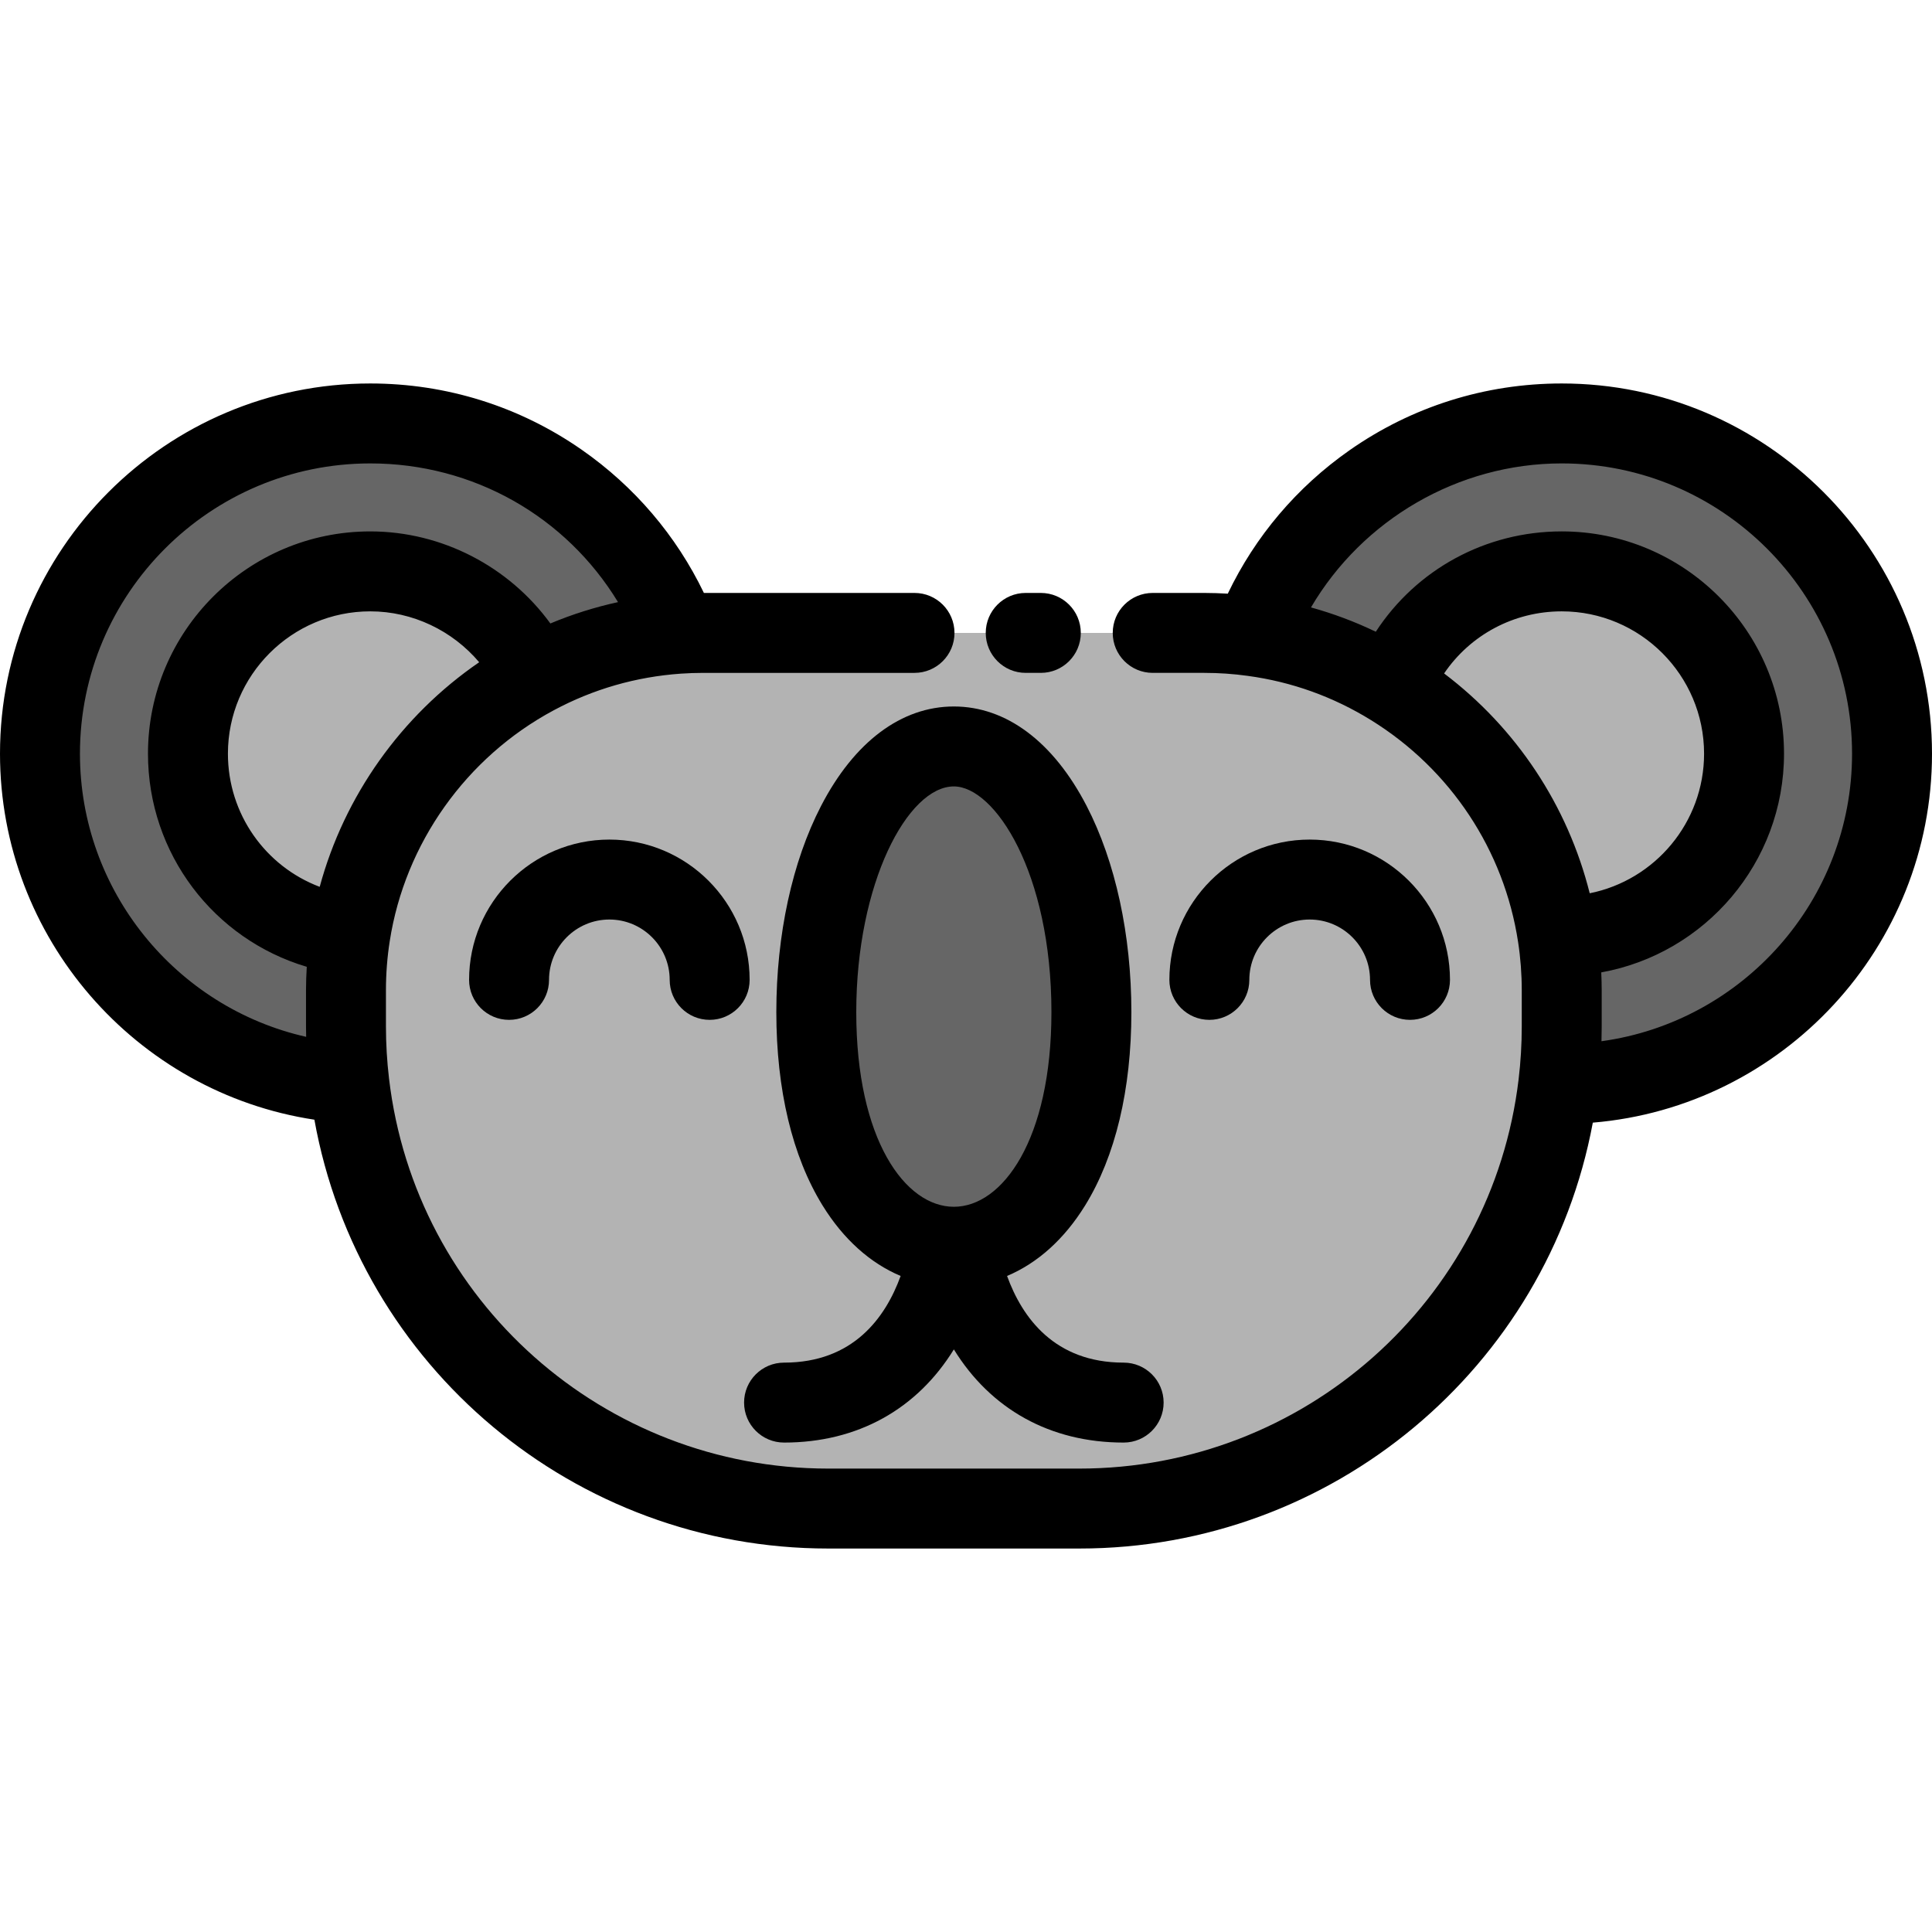
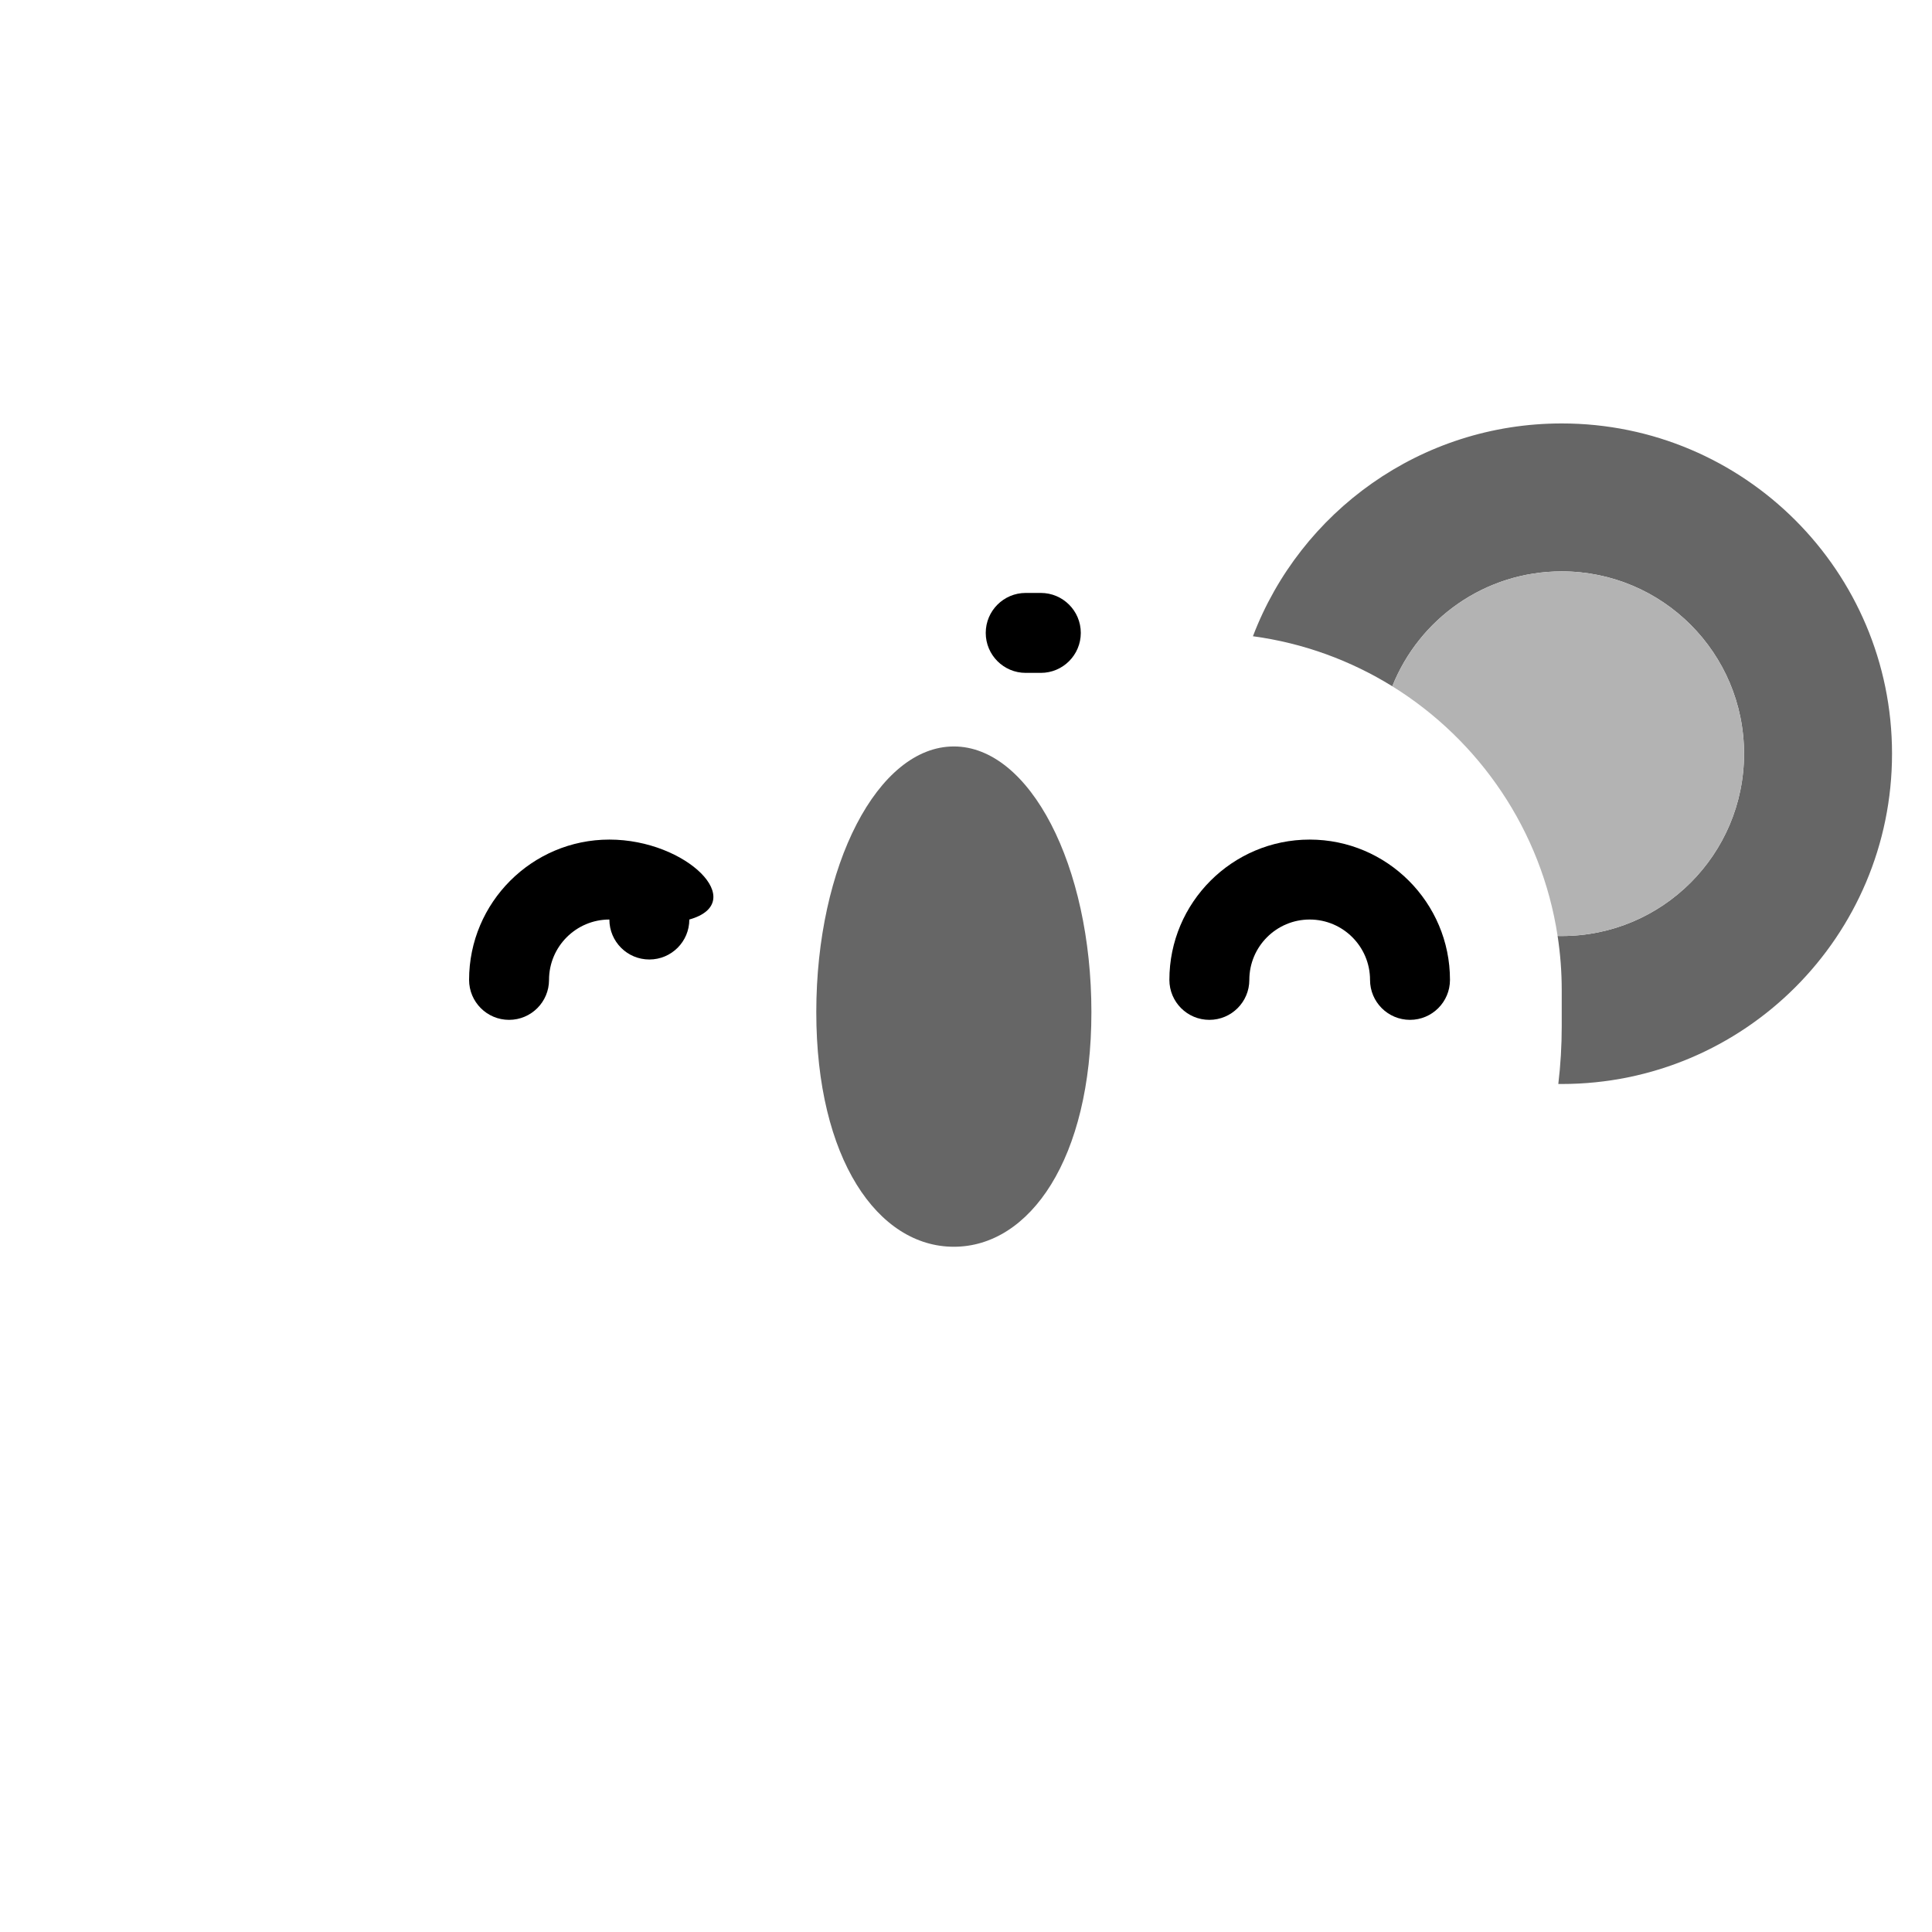
<svg xmlns="http://www.w3.org/2000/svg" version="1.1" id="Layer_1" x="0px" y="0px" viewBox="0 0 512.001 512.001" style="enable-background:new 0 0 512.001 512.001;" xml:space="preserve">
  <path style="fill:#666666;" d="M413.875,112.217c48.34,0,87.532,39.182,87.532,87.521c0,48.35-39.193,87.532-87.532,87.532  c-0.305,0-0.611,0-0.906,0c0.601-5.009,0.906-10.117,0.906-15.291v-9.539c0-4.9-0.371-9.703-1.091-14.396  c0.36,0.011,0.731,0.011,1.091,0.011c26.685,0,48.317-21.632,48.317-48.317s-21.632-48.317-48.317-48.317  c-20.377,0-37.796,12.606-44.901,30.451c-11.013-6.821-23.52-11.449-36.923-13.26v-0.022  C344.602,135.628,376.505,112.217,413.875,112.217z" />
  <g>
    <path style="fill:#B3B3B3;" d="M413.875,151.421c26.685,0,48.317,21.632,48.317,48.317s-21.632,48.317-48.317,48.317   c-0.36,0-0.731,0-1.091-0.011c-4.256-27.951-20.737-51.876-43.81-66.173C376.079,164.027,393.498,151.421,413.875,151.421z" />
-     <path style="fill:#B3B3B3;" d="M413.875,262.441v9.539c0,5.174-0.305,10.282-0.906,15.291   c-7.553,63.38-61.491,112.515-126.911,112.515h-66.566c-65.463,0-119.446-49.235-126.911-112.69   c-0.589-4.955-0.895-9.998-0.895-15.116v-9.539c0-4.988,0.382-9.889,1.136-14.668c4.639-29.873,23.236-55.117,48.906-68.869   c11.449-6.145,24.316-9.986,37.982-10.947c2.216-0.153,4.442-0.229,6.691-0.229h132.75c4.377,0,8.687,0.294,12.9,0.885   c13.402,1.811,25.911,6.44,36.923,13.26c23.073,14.298,39.554,38.222,43.81,66.173C413.503,252.738,413.875,257.54,413.875,262.441   z M289.234,268.225c0-38.887-16.328-70.408-36.454-70.408c-20.136,0-36.454,31.521-36.454,70.408s16.317,62.178,36.454,62.178   C272.906,330.403,289.234,307.112,289.234,268.225z" />
  </g>
  <g>
    <path style="fill:#666666;" d="M252.78,197.818c20.126,0,36.454,31.521,36.454,70.408s-16.328,62.178-36.454,62.178   c-20.136,0-36.454-23.291-36.454-62.178S232.644,197.818,252.78,197.818z" />
-     <path style="fill:#666666;" d="M98.125,112.217c37.13,0,68.858,23.116,81.584,55.739c-13.665,0.961-26.533,4.802-37.982,10.947   v-0.011c-7.782-16.24-24.382-27.471-43.602-27.471c-26.685,0-48.317,21.632-48.317,48.317c0,24.896,18.817,45.382,43.002,48.033   h0.011c-0.753,4.781-1.136,9.681-1.136,14.668v9.539c0,5.119,0.305,10.161,0.895,15.116h-0.011   c-45.752-2.87-81.976-40.884-81.976-87.357C10.593,151.399,49.787,112.217,98.125,112.217z" />
  </g>
-   <path style="fill:#B3B3B3;" d="M141.727,178.892v0.011c-25.67,13.752-44.269,38.996-48.906,68.869H92.81  c-24.186-2.653-43.002-23.139-43.002-48.033c0-26.685,21.632-48.317,48.317-48.317C117.345,151.421,133.946,162.652,141.727,178.892  z" />
-   <path d="M413.875,101.624c-20.284,0-39.753,6.137-56.302,17.747c-13.927,9.77-24.934,22.788-32.197,37.958  c-2.065-0.122-4.142-0.195-6.225-0.195H305.48c-5.85,0-10.593,4.743-10.593,10.593s4.744,10.593,10.593,10.593h13.671  c3.876,0,7.723,0.264,11.481,0.788c11.683,1.579,22.707,5.539,32.763,11.768c21.029,13.032,35.214,34.45,38.918,58.775  c0.643,4.192,0.969,8.495,0.969,12.79v9.539c0,4.714-0.28,9.434-0.832,14.037c-7.008,58.819-57.046,103.175-116.392,103.175h-66.566  c-59.423,0-109.461-44.424-116.392-103.347c-0.544-4.58-0.821-9.246-0.821-13.865v-9.539c0-4.401,0.339-8.783,1.01-13.043  c4.018-25.875,20.258-48.737,43.449-61.16c10.442-5.604,21.775-8.871,33.673-9.711c0.025-0.002,0.051-0.003,0.076-0.005  c1.951-0.133,3.94-0.201,5.913-0.201h55.957c5.851,0,10.593-4.743,10.593-10.593s-4.743-10.593-10.593-10.593H186.54  c-7.326-15.204-18.42-28.234-32.419-37.975c-16.484-11.471-35.846-17.535-55.994-17.535C44.019,101.624,0,145.638,0,199.738  c0,48.771,35.957,89.806,83.317,96.993c11.76,65.357,68.865,113.647,136.176,113.647h66.566c67.015,0,123.973-47.92,136.054-112.864  c50.266-4.198,89.889-46.444,89.889-97.777C512,145.638,467.981,101.624,413.875,101.624z M84.723,235.022  c-14.35-5.424-24.322-19.258-24.322-35.284c0-20.802,16.924-37.724,37.724-37.724c11.22,0,21.776,5.102,28.863,13.486  C106.325,189.672,91.242,210.917,84.723,235.022z M21.186,199.738c0-42.418,34.516-76.928,76.939-76.928  c27.326,0,51.859,14.072,65.657,36.759c-6.142,1.34-12.128,3.228-17.928,5.656c-10.968-15.081-28.753-24.397-47.729-24.397  c-32.484,0-58.91,26.428-58.91,58.91c0,26.515,17.488,49.195,42.08,56.474c-0.121,2.07-0.201,4.147-0.201,6.229v9.539  c0,0.93,0.022,1.862,0.041,2.794C46.693,266.997,21.186,236.114,21.186,199.738z M382.704,178.47  c6.918-10.194,18.443-16.455,31.17-16.455c20.802,0,37.724,16.924,37.724,37.724c0,18.263-13.046,33.533-30.308,36.988  C415.47,213.5,401.876,192.975,382.704,178.47z M424.409,275.938c0.037-1.319,0.058-2.639,0.058-3.959v-9.539  c0-1.582-0.047-3.163-0.118-4.744c27.501-4.959,48.435-29.053,48.435-57.959c0-32.484-26.427-58.91-58.91-58.91  c-20.246,0-38.545,10.142-49.274,26.589c-5.541-2.66-11.276-4.81-17.175-6.444c13.635-23.235,38.977-38.163,66.45-38.163  c42.425,0,76.94,34.51,76.94,76.928C490.814,238.588,461.865,270.784,424.409,275.938z" />
  <path d="M261.232,167.727c0,5.851,4.744,10.593,10.593,10.593h4.005c5.85,0,10.593-4.743,10.593-10.593s-4.744-10.593-10.593-10.593  h-4.005C265.975,157.134,261.232,161.876,261.232,167.727z" />
-   <path d="M161.493,222.499c-20.501,0-37.18,16.679-37.18,37.181c0,5.851,4.743,10.593,10.593,10.593  c5.851,0,10.593-4.743,10.593-10.593c0-8.819,7.175-15.995,15.993-15.995c8.813,0,15.983,7.175,15.983,15.995  c0,5.851,4.743,10.593,10.593,10.593c5.851,0,10.593-4.743,10.593-10.593C198.663,239.178,181.989,222.499,161.493,222.499z" />
+   <path d="M161.493,222.499c-20.501,0-37.18,16.679-37.18,37.181c0,5.851,4.743,10.593,10.593,10.593  c5.851,0,10.593-4.743,10.593-10.593c0-8.819,7.175-15.995,15.993-15.995c0,5.851,4.743,10.593,10.593,10.593c5.851,0,10.593-4.743,10.593-10.593C198.663,239.178,181.989,222.499,161.493,222.499z" />
  <path d="M331.086,259.68c0-8.819,7.174-15.995,15.993-15.995c8.82,0,15.995,7.175,15.995,15.995c0,5.851,4.744,10.593,10.593,10.593  s10.593-4.743,10.593-10.593c0-20.502-16.679-37.181-37.181-37.181c-20.501,0-37.18,16.679-37.18,37.181  c0,5.851,4.744,10.593,10.593,10.593S331.086,265.53,331.086,259.68z" />
-   <path d="M287.567,319.463c8.02-12.987,12.259-30.705,12.259-51.238c0-20.47-4.215-39.881-11.865-54.658  c-8.798-16.988-21.291-26.343-35.181-26.343c-13.895,0-26.391,9.356-35.185,26.344c-7.649,14.774-11.861,34.185-11.861,54.657  c0,20.535,4.237,38.252,12.255,51.237c5.526,8.951,12.63,15.291,20.689,18.681c-4.015,11.056-12.586,22.967-30.897,22.967  c-5.851,0-10.593,4.743-10.593,10.593s4.743,10.593,10.593,10.593c19.542,0,35.262-8.895,45.002-24.687  c9.742,15.792,25.462,24.687,44.997,24.687c5.85,0,10.593-4.743,10.593-10.593s-4.744-10.593-10.593-10.593  c-18.307,0-26.88-11.914-30.898-22.968C274.939,334.753,282.04,328.413,287.567,319.463z M252.78,319.811  c-12.85,0-25.861-17.719-25.861-51.585c0-34.235,13.653-59.815,25.861-59.815c10.799,0,25.861,22.755,25.861,59.815  C278.641,302.092,265.631,319.811,252.78,319.811z" />
  <g>
</g>
  <g>
</g>
  <g>
</g>
  <g>
</g>
  <g>
</g>
  <g>
</g>
  <g>
</g>
  <g>
</g>
  <g>
</g>
  <g>
</g>
  <g>
</g>
  <g>
</g>
  <g>
</g>
  <g>
</g>
  <g>
</g>
</svg>